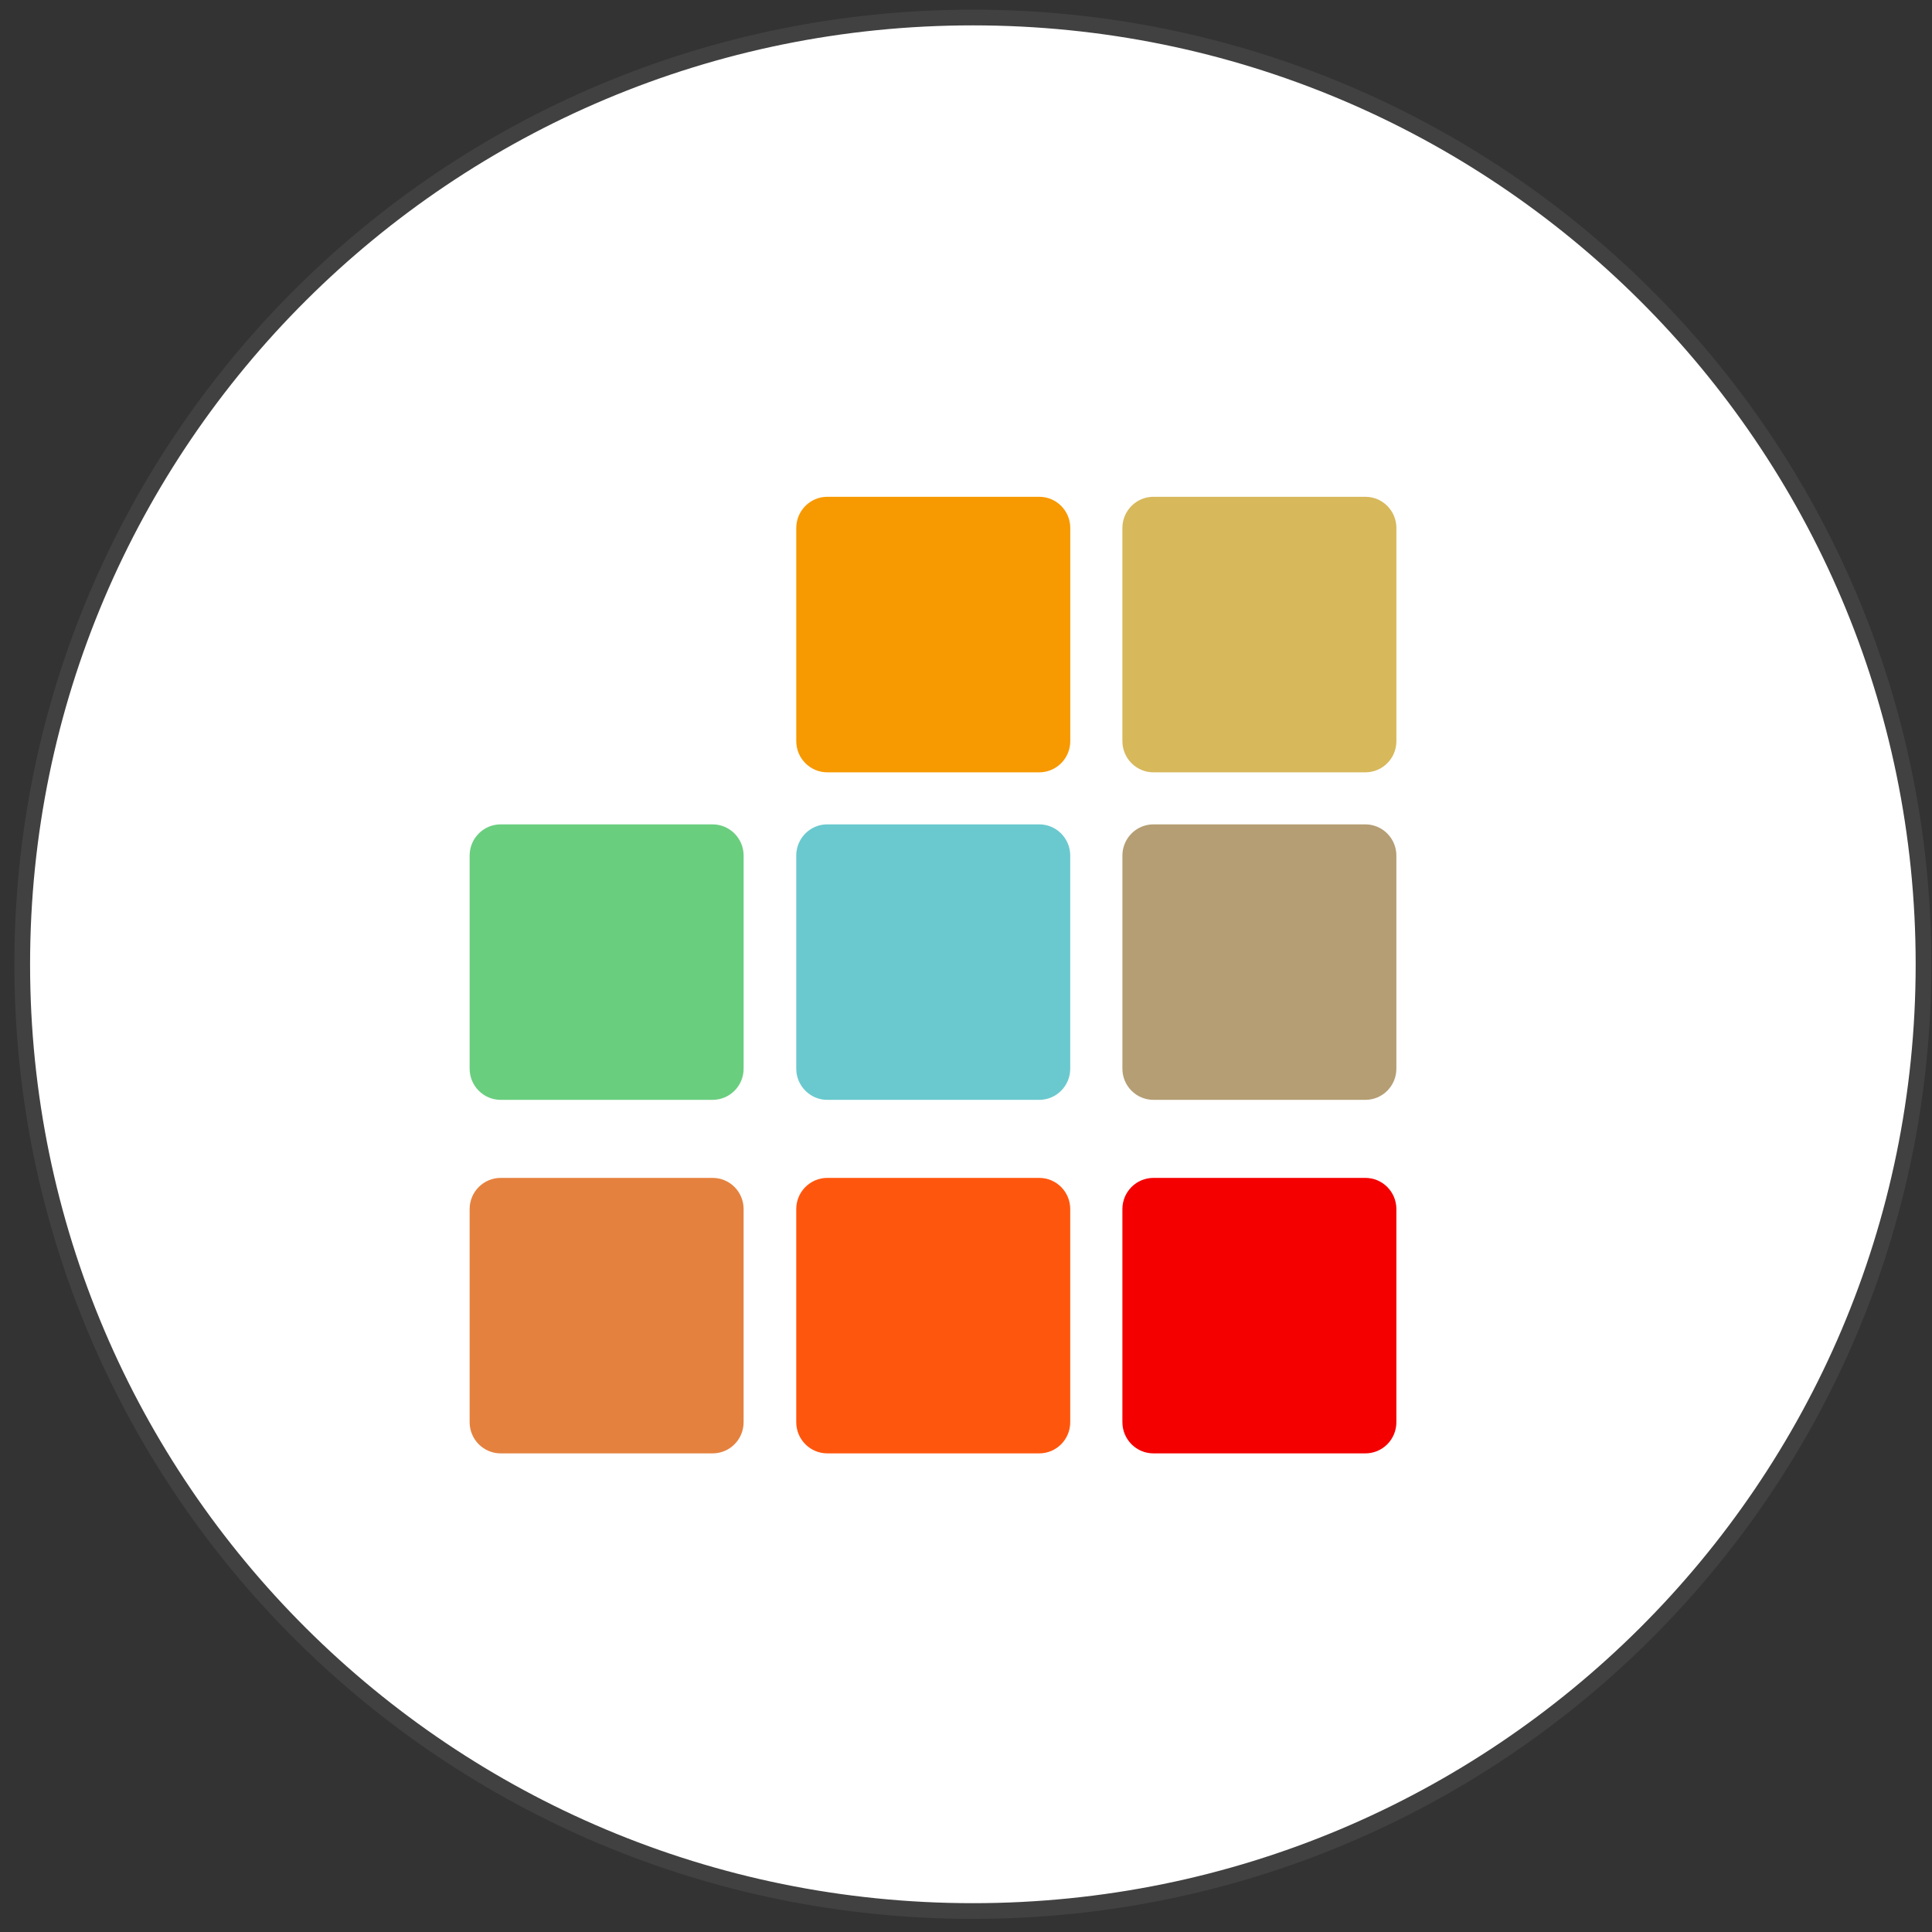
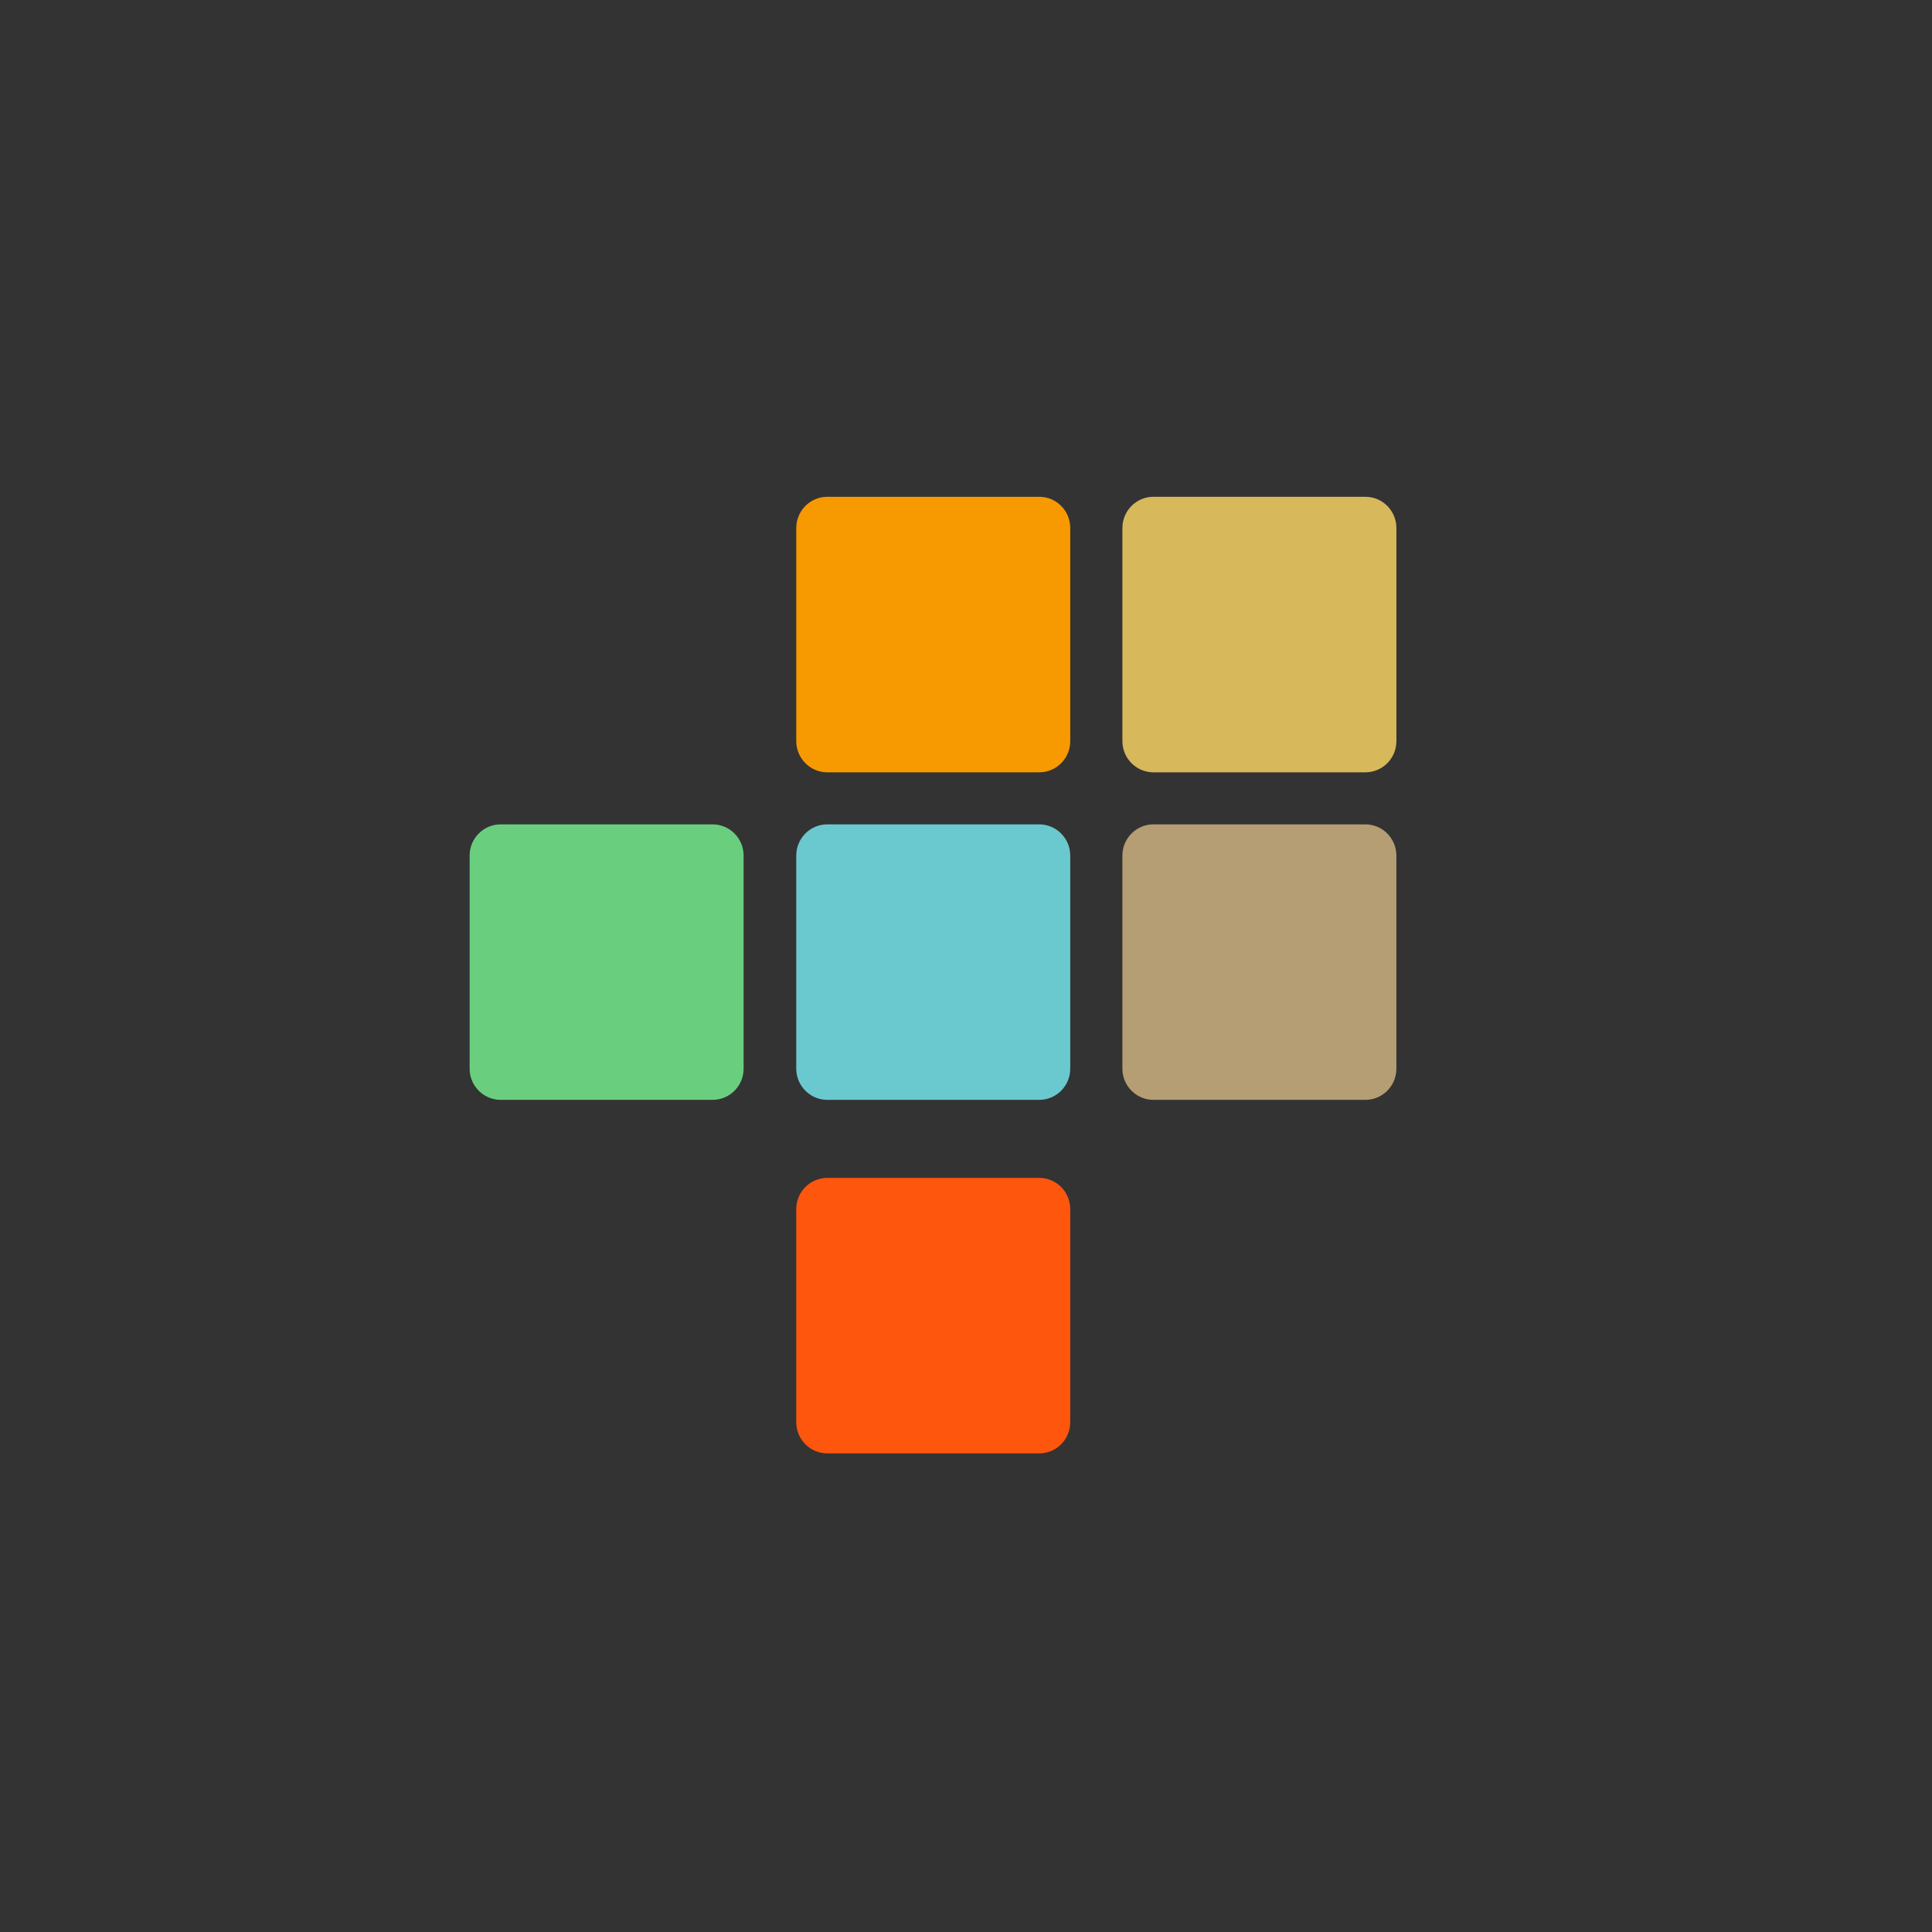
<svg xmlns="http://www.w3.org/2000/svg" fill="none" height="123" viewBox="0 0 123 123" width="123">
  <rect x="0" y="0" width="123" height="123" fill="#333333" stroke="none" />
-   <path d="m1.415 61.39c0-33.307 27.089-60.275 60.522-60.275 33.433 0 60.523 26.968 60.523 60.275s-27.089 60.275-60.523 60.275c-33.433 0-60.522-26.967-60.522-60.275z" fill="#fff" stroke="#414141" stroke-miterlimit="8" />
-   <path d="m73.433 92.529h13.491c1.093 0 1.976-.888 1.976-1.987v-13.565c0-1.099-.883-1.987-1.976-1.987h-13.491c-1.088 0-1.976.888-1.976 1.987v13.565c0 1.099.888 1.987 1.976 1.987z" fill="#f40000" />
  <path d="m52.669 92.529h13.491c1.093 0 1.976-.888 1.976-1.987v-13.565c0-1.099-.883-1.987-1.976-1.987h-13.491c-1.088 0-1.976.888-1.976 1.987v13.565c0 1.099.888 1.987 1.976 1.987z" fill="#ff560e" />
-   <path d="m31.875 92.529h13.491c1.093 0 1.976-.888 1.976-1.987v-13.565c0-1.099-.883-1.987-1.976-1.987h-13.491c-1.088 0-1.976.888-1.976 1.987v13.565c0 1.099.888 1.987 1.976 1.987z" fill="#e5813e" />
  <path d="m73.433 70.022h13.491c1.093 0 1.976-.888 1.976-1.987v-13.565c0-1.093-.883-1.987-1.976-1.987h-13.491c-1.088 0-1.976.888-1.976 1.987v13.565c0 1.099.888 1.987 1.976 1.987z" fill="#b59e74" />
  <path d="m52.669 70.022h13.491c1.093 0 1.976-.888 1.976-1.988v-13.565c0-1.093-.883-1.987-1.976-1.987h-13.491c-1.088 0-1.976.888-1.976 1.987v13.565c0 1.099.888 1.988 1.976 1.988z" fill="#6ac9ce" />
  <path d="m31.875 70.022h13.491c1.093 0 1.976-.888 1.976-1.987v-13.565c0-1.093-.883-1.987-1.976-1.987h-13.491c-1.088 0-1.976.888-1.976 1.987v13.565c0 1.099.888 1.987 1.976 1.987z" fill="#6ace7f" />
  <path d="m73.433 49.17h13.492c1.093 0 1.976-.888 1.976-1.988v-13.566c0-1.099-.883-1.988-1.976-1.988h-13.492c-1.088 0-1.976.888-1.976 1.988v13.566c0 1.099.888 1.988 1.976 1.988z" fill="#d7b85b" />
  <path d="m52.67 49.17h13.492c1.093 0 1.976-.888 1.976-1.988v-13.566c0-1.099-.883-1.988-1.976-1.988h-13.492c-1.088 0-1.976.888-1.976 1.988v13.566c0 1.099.888 1.988 1.976 1.988z" fill="#f79900" />
</svg>